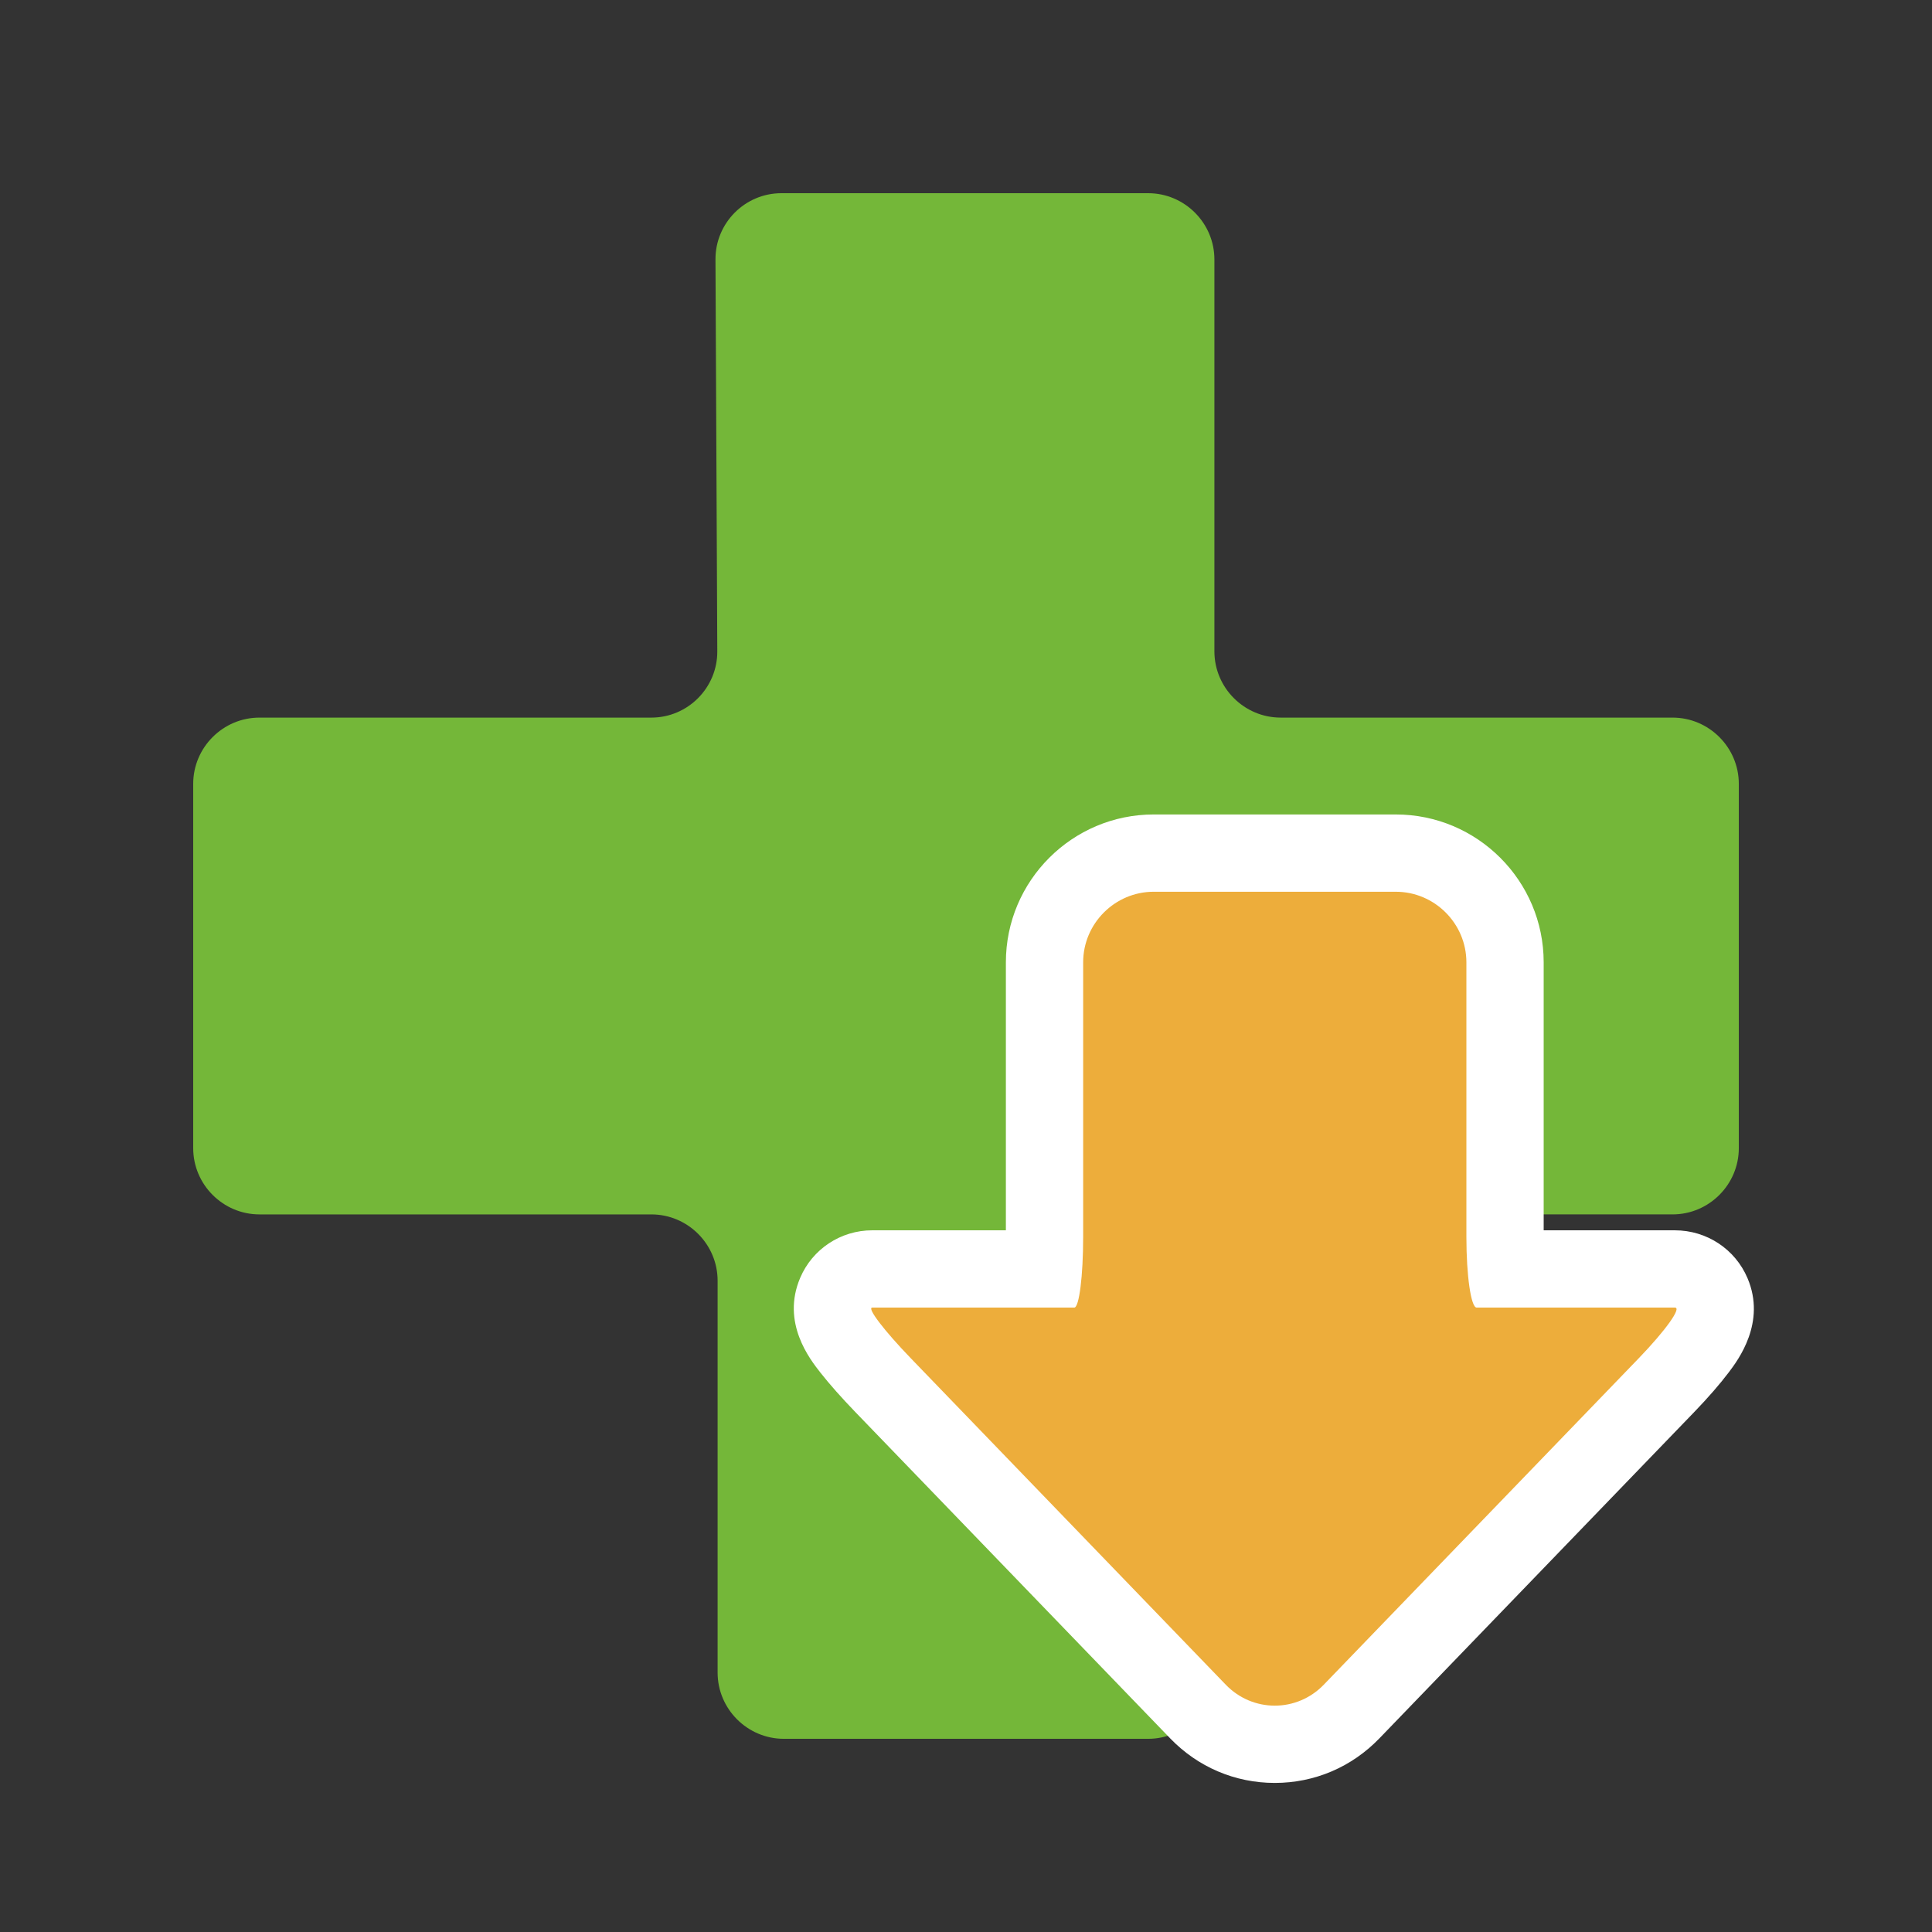
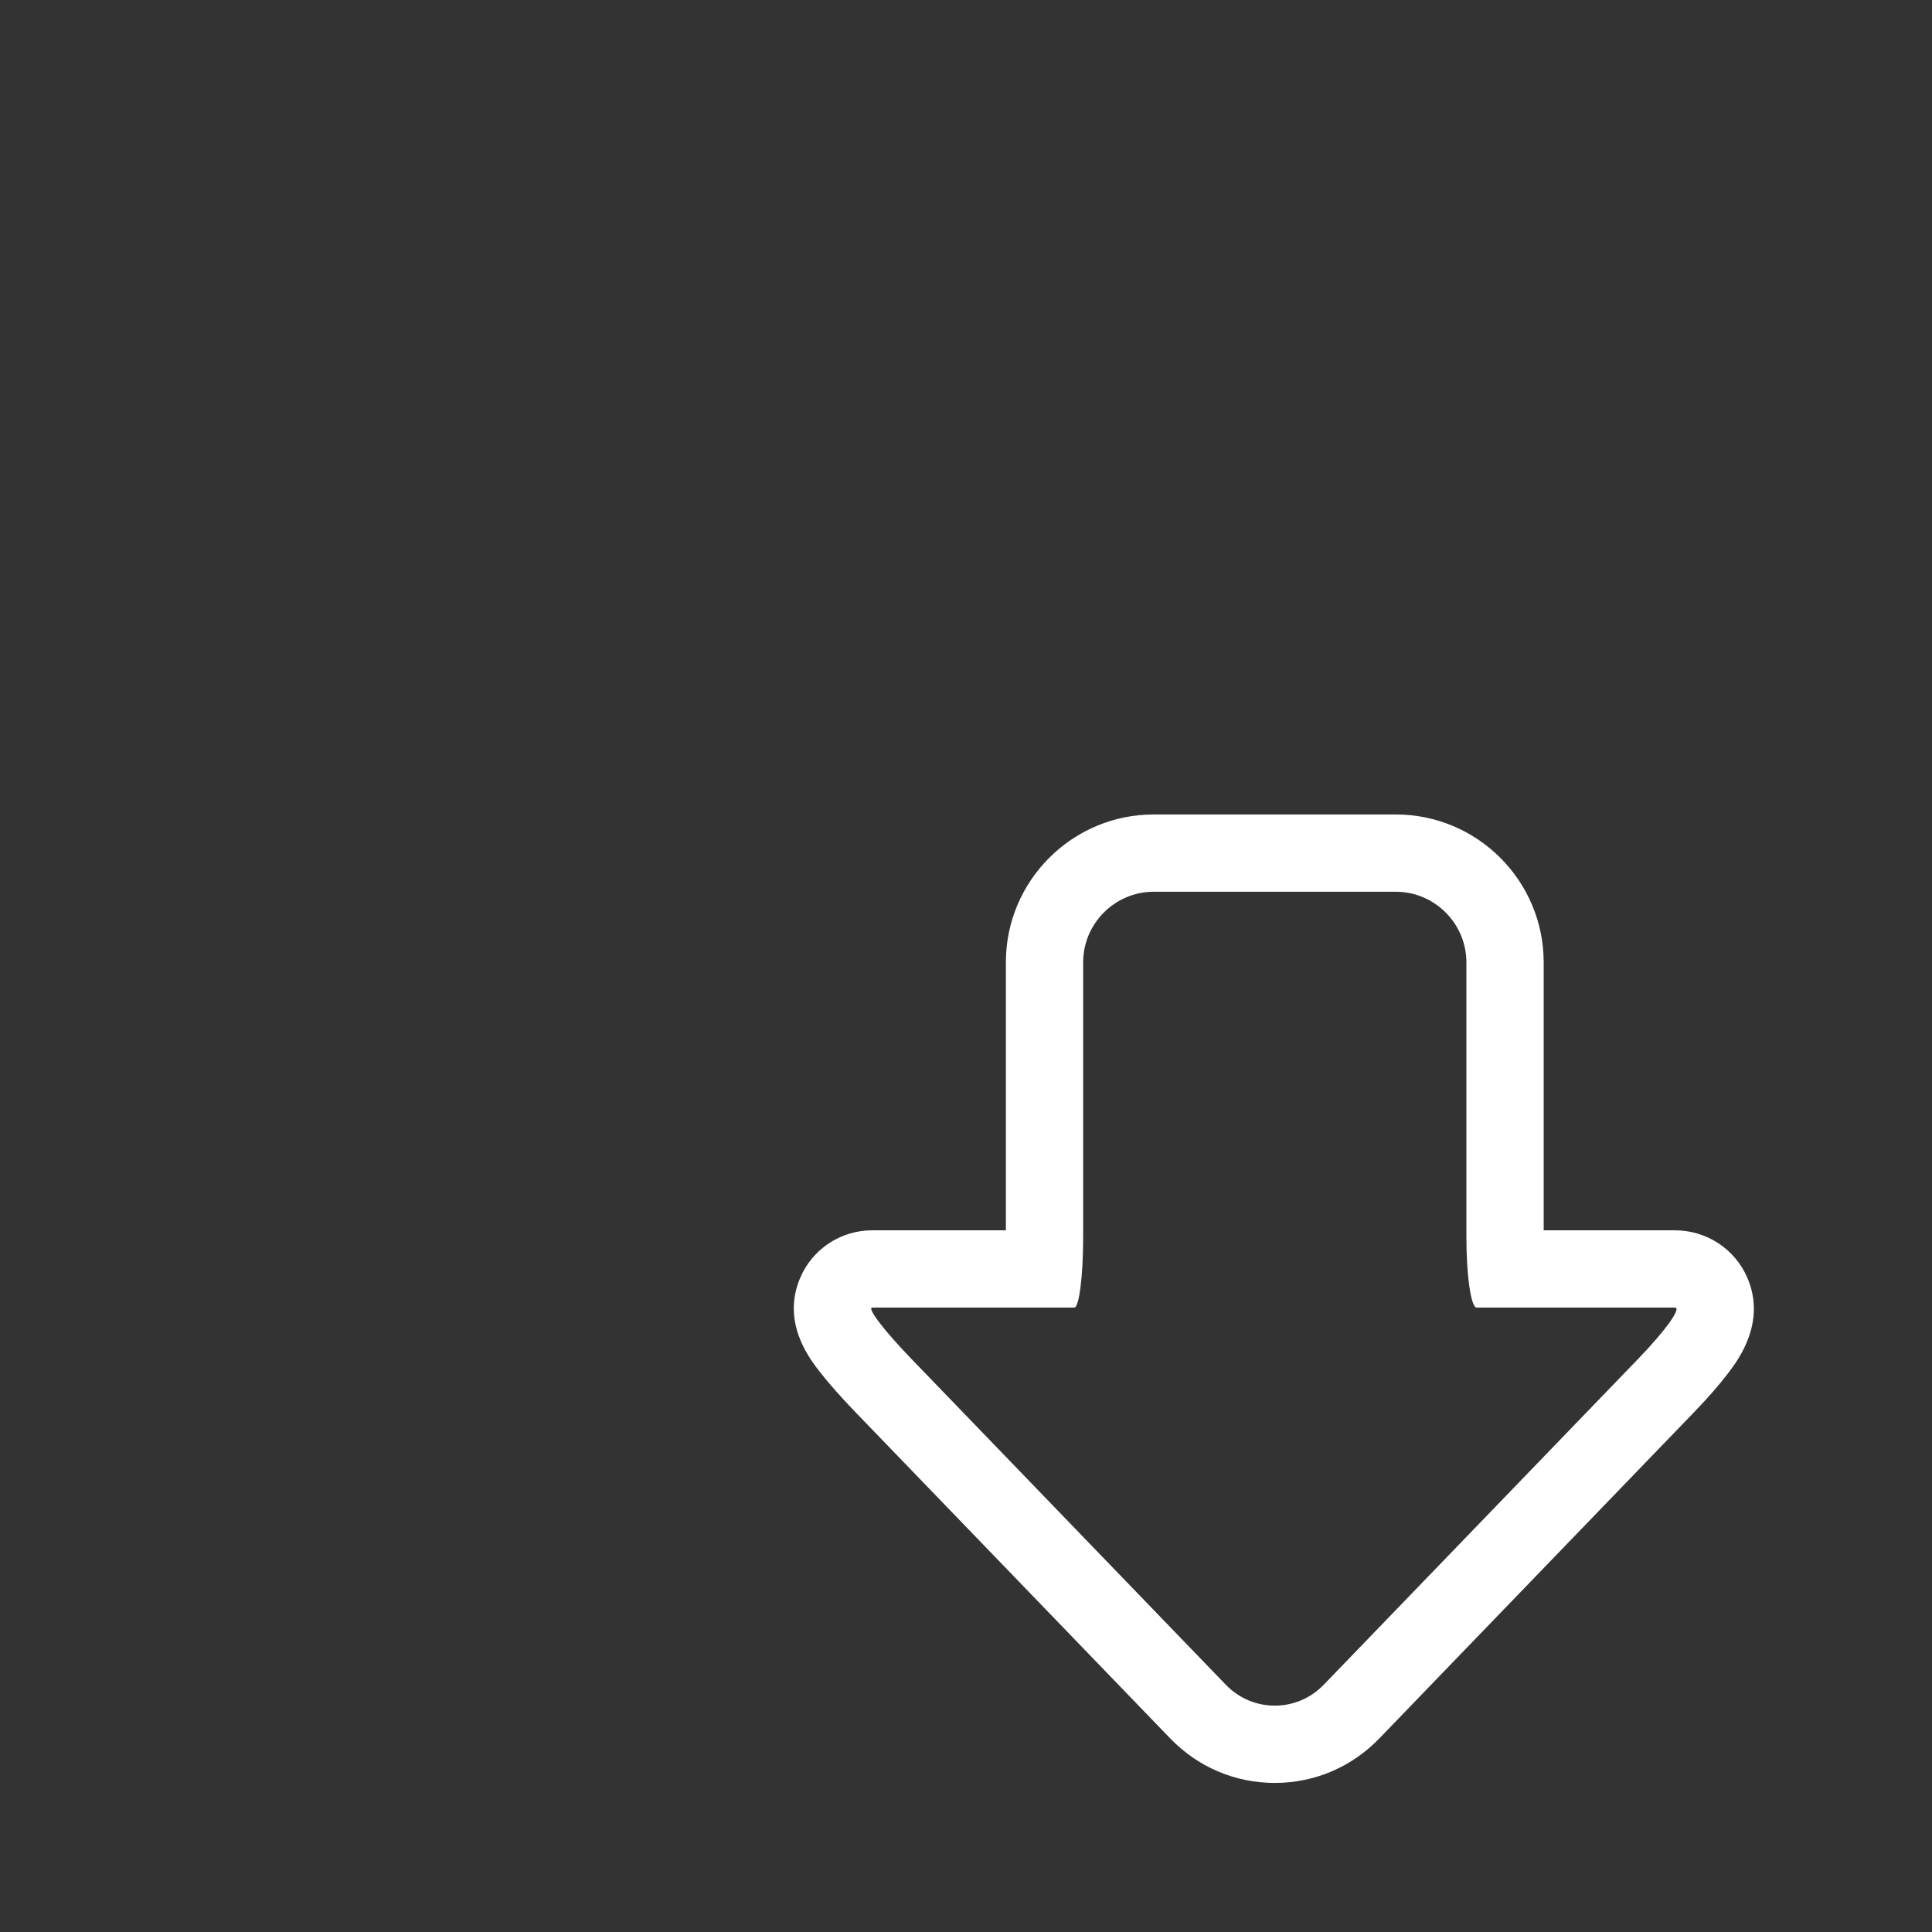
<svg xmlns="http://www.w3.org/2000/svg" width="16" height="16" viewBox="0 0 500 500">
  <rect x="0" y="0" width="500" height="500" fill="#333333" stroke="none" />
-   <path fill="#74b739" d="M432.857 185.715H331.43c-9.43 0-17.144-7.715-17.144-17.143V67.144c0-9.43-7.715-17.144-17.144-17.144h-94.914c-9.43 0-17.107 7.715-17.063 17.144l.47 101.43c.043 9.427-7.636 17.142-17.064 17.142H67.144c-9.43 0-17.143 7.714-17.143 17.143v94.285c0 9.43 7.714 17.143 17.143 17.143h101.43c9.427 0 17.142 7.715 17.142 17.144V432.86c0 9.43 7.714 17.143 17.143 17.143h94.285c9.43 0 17.144-7.714 17.144-17.143V331.43c0-9.43 7.714-17.144 17.143-17.144h101.43c9.428 0 17.142-7.714 17.142-17.143v-94.286c-.002-9.428-7.716-17.142-17.145-17.142z" />
-   <path fill="#edad3b" d="M329.91 451.422c-7.543 0-14.603-3.01-19.878-8.48l-81.482-84.45c-12.21-12.654-14.847-17.783-12.266-23.858 1.607-3.784 5.32-6.23 9.458-6.23h44.307c.155-2.19.27-4.96.27-8.264v-71.09c0-15.585 12.68-28.265 28.264-28.265h62.653c15.585 0 28.265 12.68 28.265 28.264v71.09c0 3.32.135 6.094.317 8.265h43.65c4.197 0 7.96 2.472 9.584 6.297 2.585 6.086-.277 11.866-11.78 23.79l-81.484 84.452c-5.275 5.467-12.335 8.478-19.88 8.478z" />
  <path fill="#fff" d="M361.236 230.785c10.046 0 18.265 8.22 18.265 18.264v71.09c0 10.046 1.195 18.265 2.654 18.265h51.315c1.808 0-2.42 5.915-9.395 13.145L342.593 436c-3.487 3.615-8.085 5.422-12.682 5.422s-9.193-1.807-12.682-5.422l-81.482-84.45c-6.976-7.23-11.477-13.146-10.004-13.146h52.278c1.265 0 2.3-8.22 2.3-18.265v-71.092c0-10.045 8.218-18.264 18.263-18.264h62.653m0-20h-62.653c-21.1 0-38.264 17.166-38.264 38.265v69.354h-34.577c-8.16 0-15.484 4.836-18.663 12.32-4.923 11.59 2.497 21.02 5.29 24.57 2.323 2.95 5.43 6.457 8.984 10.14l81.482 84.452c7.178 7.438 16.793 11.535 27.075 11.535 10.284 0 19.9-4.096 27.076-11.535l81.48-84.45c3.58-3.71 6.685-7.28 8.977-10.324 2.396-3.18 9.684-12.856 4.814-24.318-3.196-7.525-10.57-12.388-18.79-12.388h-33.966V249.05c0-21.1-17.164-38.265-38.264-38.265z" />
</svg>